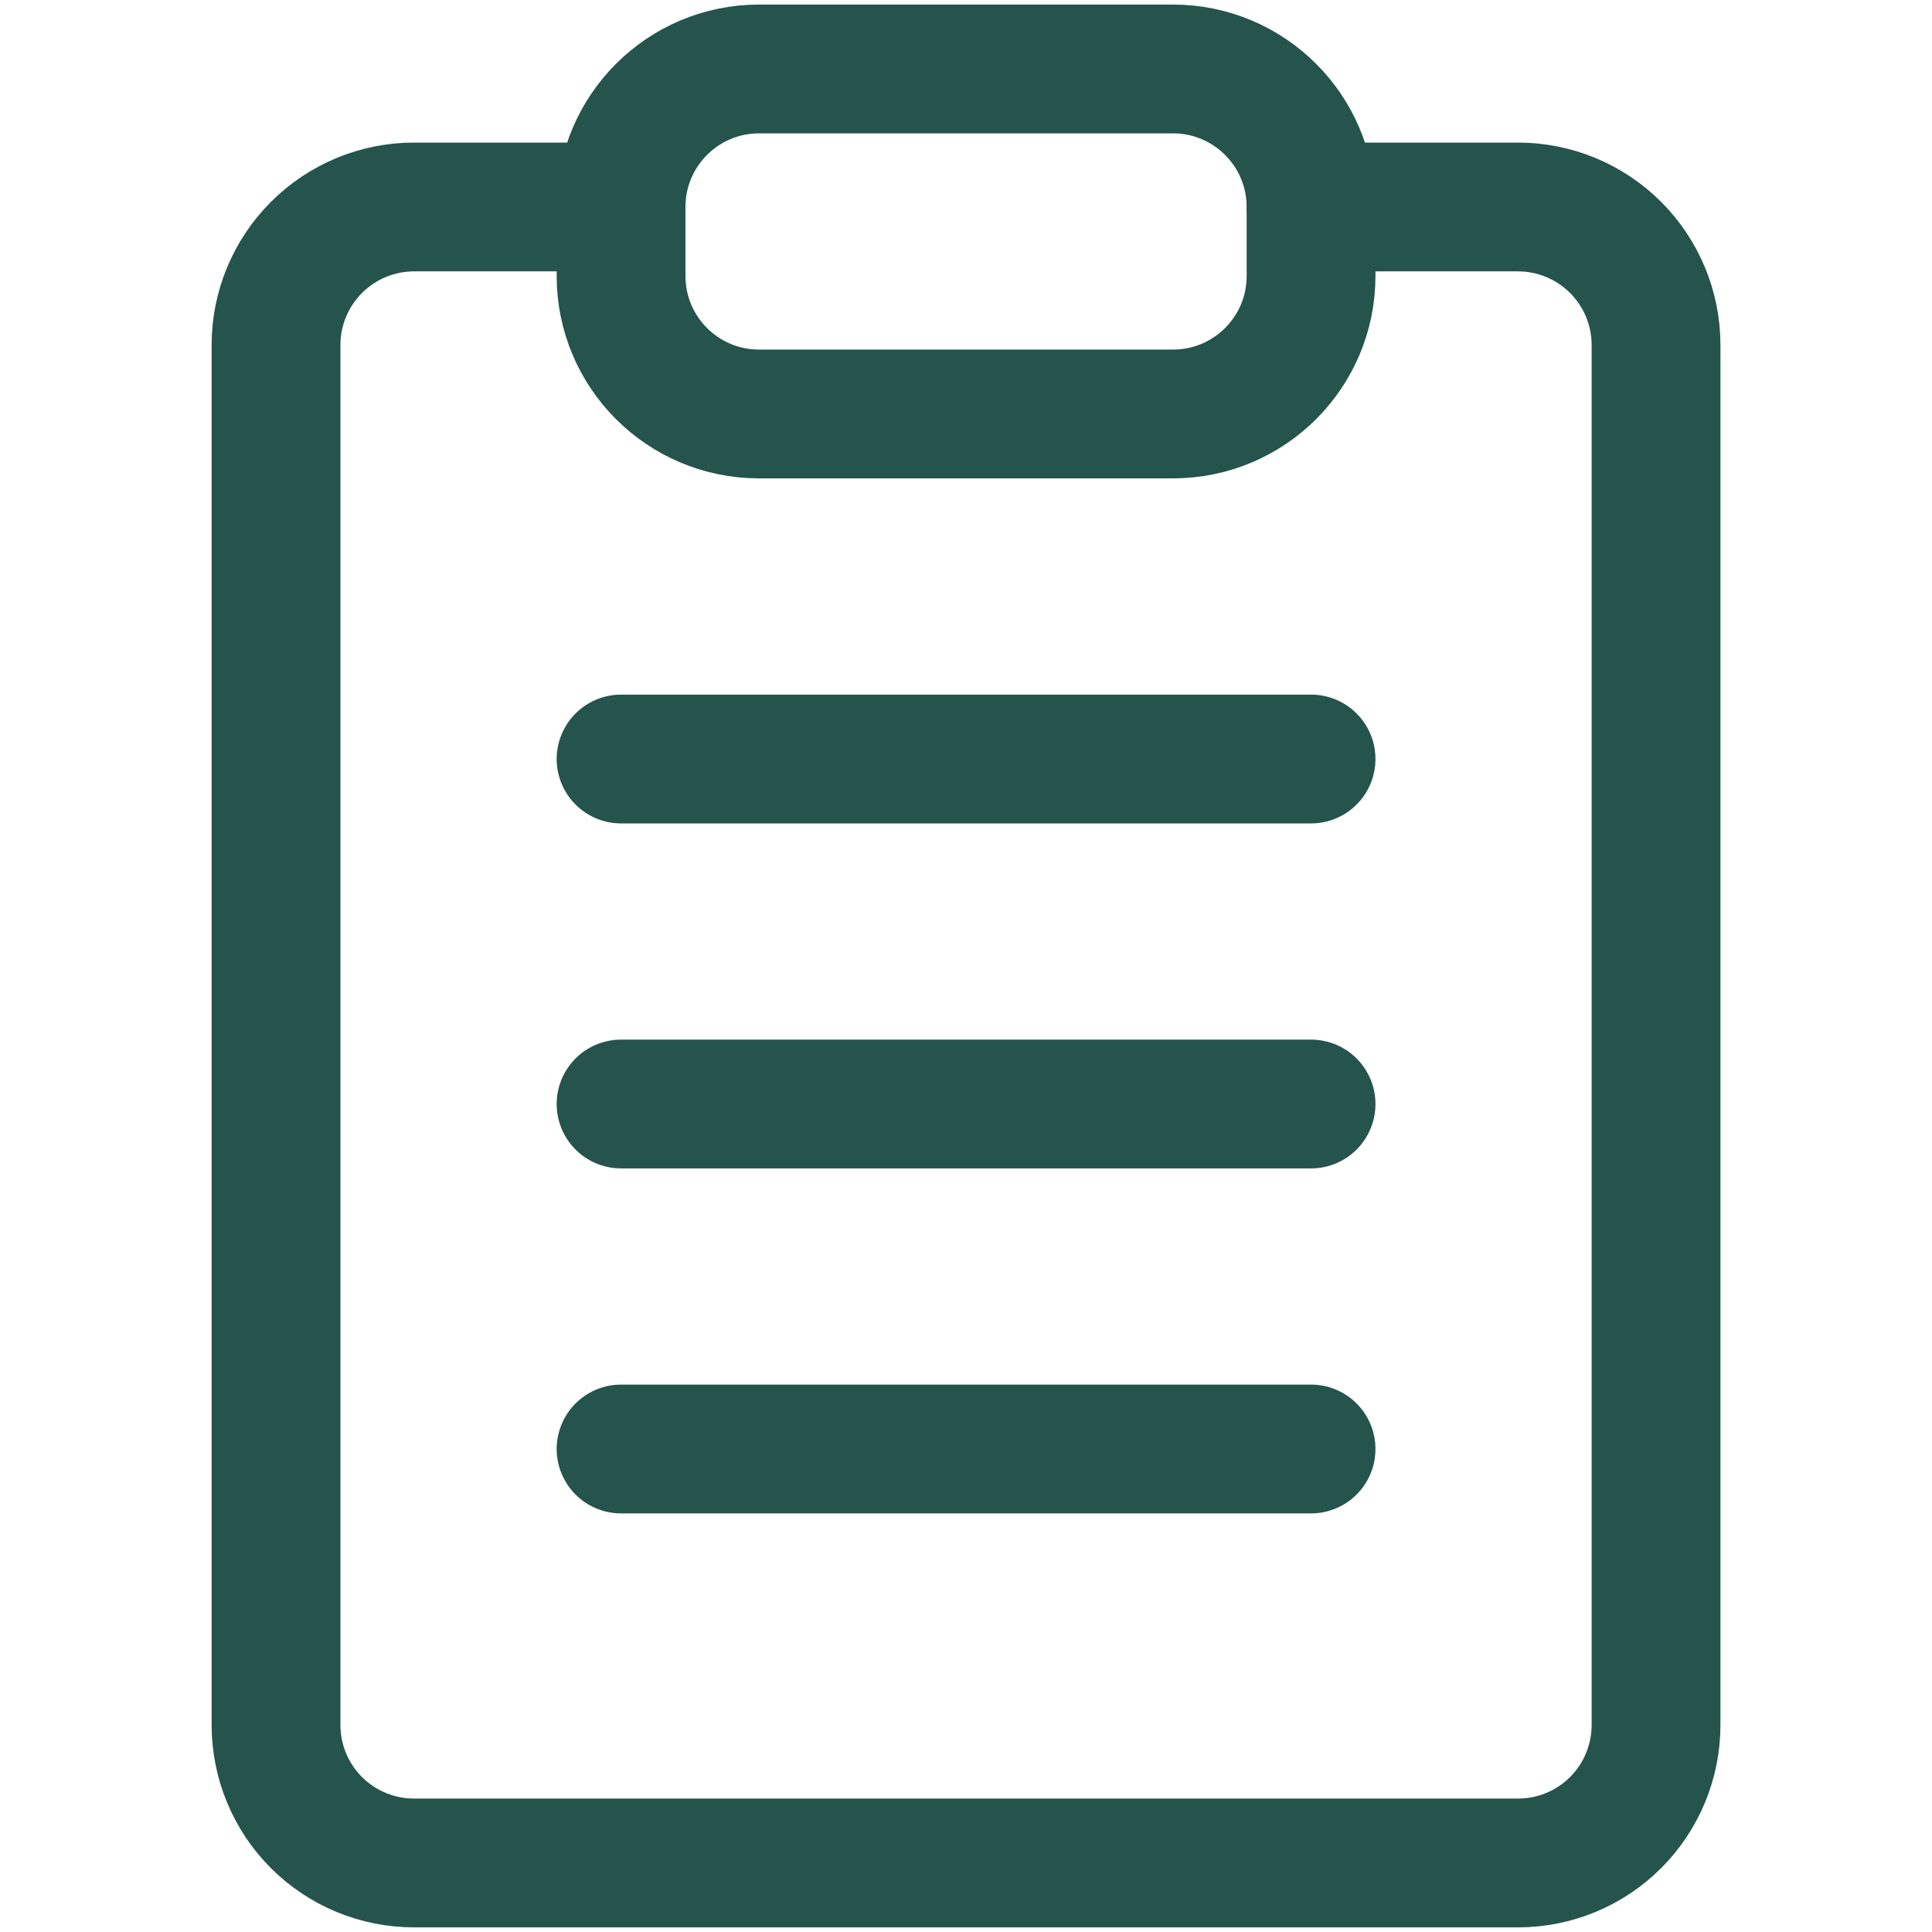
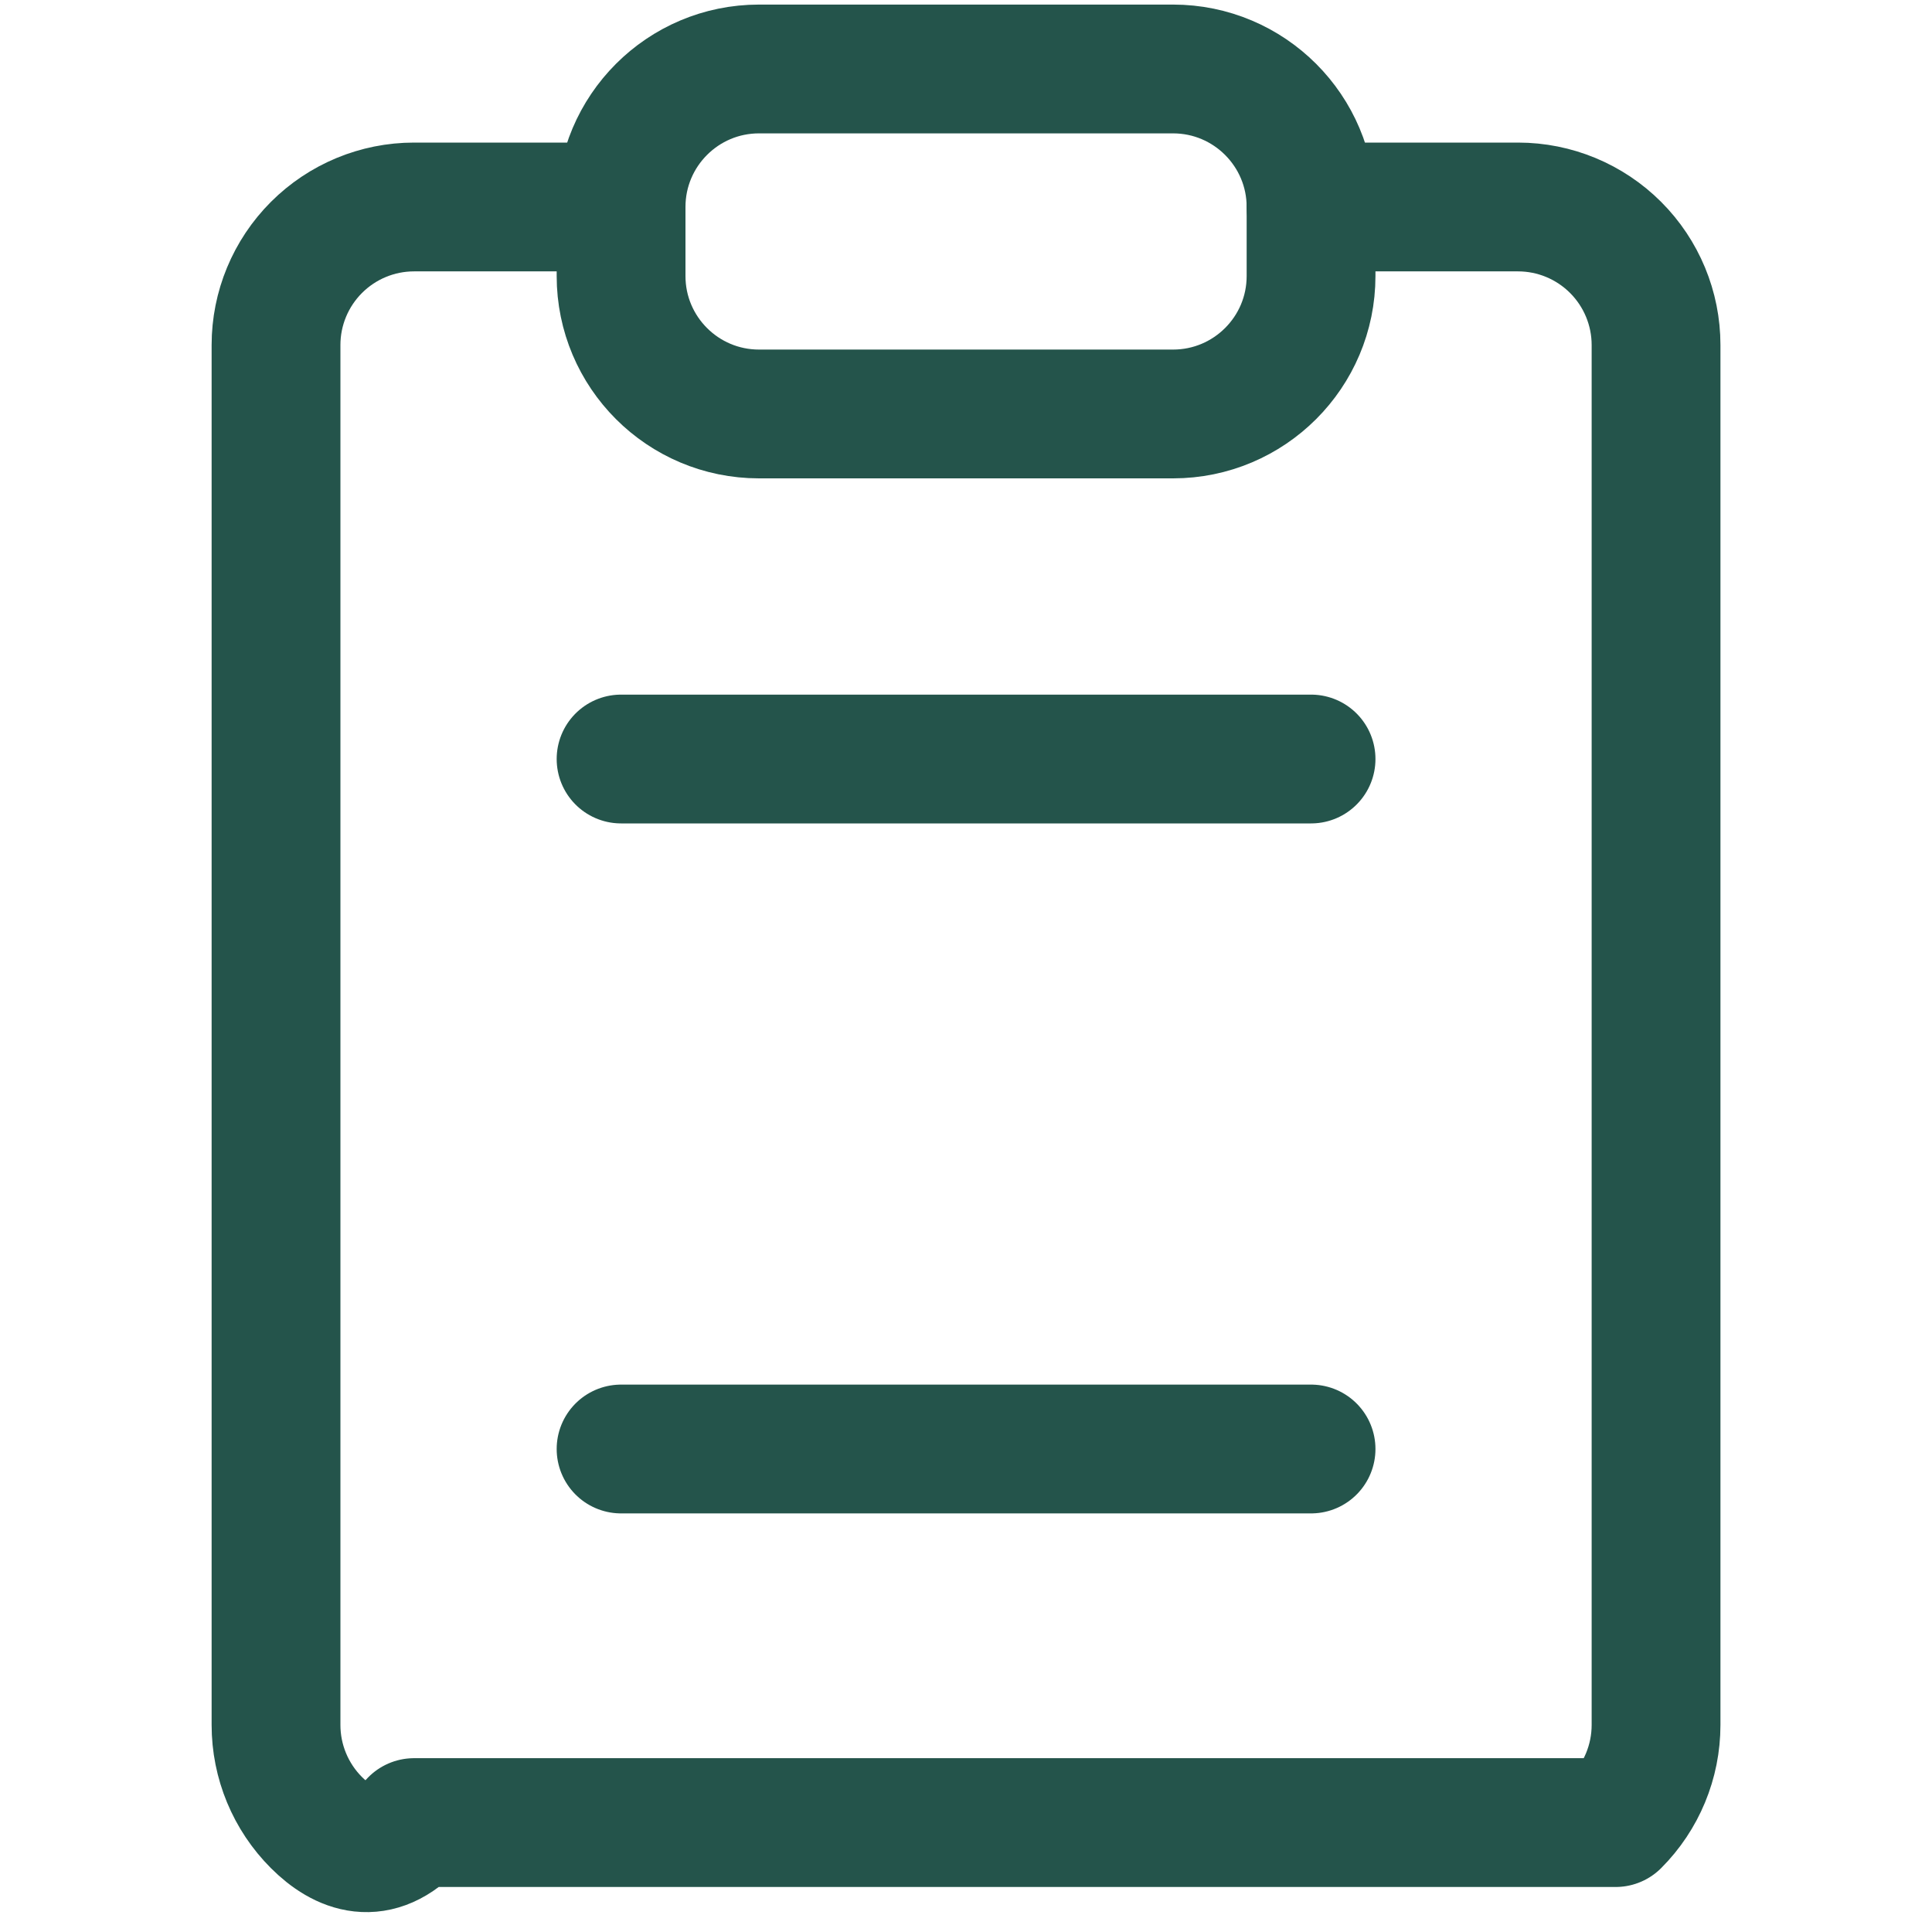
<svg xmlns="http://www.w3.org/2000/svg" width="30" height="30" viewBox="0 0 30 30" fill="none">
-   <path d="M20.358 3.214H23.572C24.14 3.214 24.685 3.44 25.087 3.842C25.489 4.244 25.715 4.789 25.715 5.357V26.785C25.715 27.354 25.489 27.899 25.087 28.301C24.685 28.703 24.14 28.928 23.572 28.928H6.429C5.861 28.928 5.316 28.703 4.914 28.301C4.512 27.899 4.286 27.354 4.286 26.785V5.357C4.286 4.789 4.512 4.244 4.914 3.842C5.316 3.44 5.861 3.214 6.429 3.214H9.643" stroke="#24544B" stroke-width="2" stroke-linecap="round" stroke-linejoin="round" />
+   <path d="M20.358 3.214H23.572C24.14 3.214 24.685 3.44 25.087 3.842C25.489 4.244 25.715 4.789 25.715 5.357V26.785C25.715 27.354 25.489 27.899 25.087 28.301H6.429C5.861 28.928 5.316 28.703 4.914 28.301C4.512 27.899 4.286 27.354 4.286 26.785V5.357C4.286 4.789 4.512 4.244 4.914 3.842C5.316 3.44 5.861 3.214 6.429 3.214H9.643" stroke="#24544B" stroke-width="2" stroke-linecap="round" stroke-linejoin="round" />
  <path d="M18.215 1.071H11.786C10.603 1.071 9.644 2.031 9.644 3.214V4.286C9.644 5.469 10.603 6.428 11.786 6.428H18.215C19.398 6.428 20.358 5.469 20.358 4.286V3.214C20.358 2.031 19.398 1.071 18.215 1.071Z" stroke="#24544B" stroke-width="2" stroke-linecap="round" stroke-linejoin="round" />
  <path d="M9.644 11.786H20.358" stroke="#24544B" stroke-width="2" stroke-linecap="round" stroke-linejoin="round" />
-   <path d="M9.644 17.143H20.358" stroke="#24544B" stroke-width="2" stroke-linecap="round" stroke-linejoin="round" />
  <path d="M9.644 22.5H20.358" stroke="#24544B" stroke-width="2" stroke-linecap="round" stroke-linejoin="round" />
</svg>